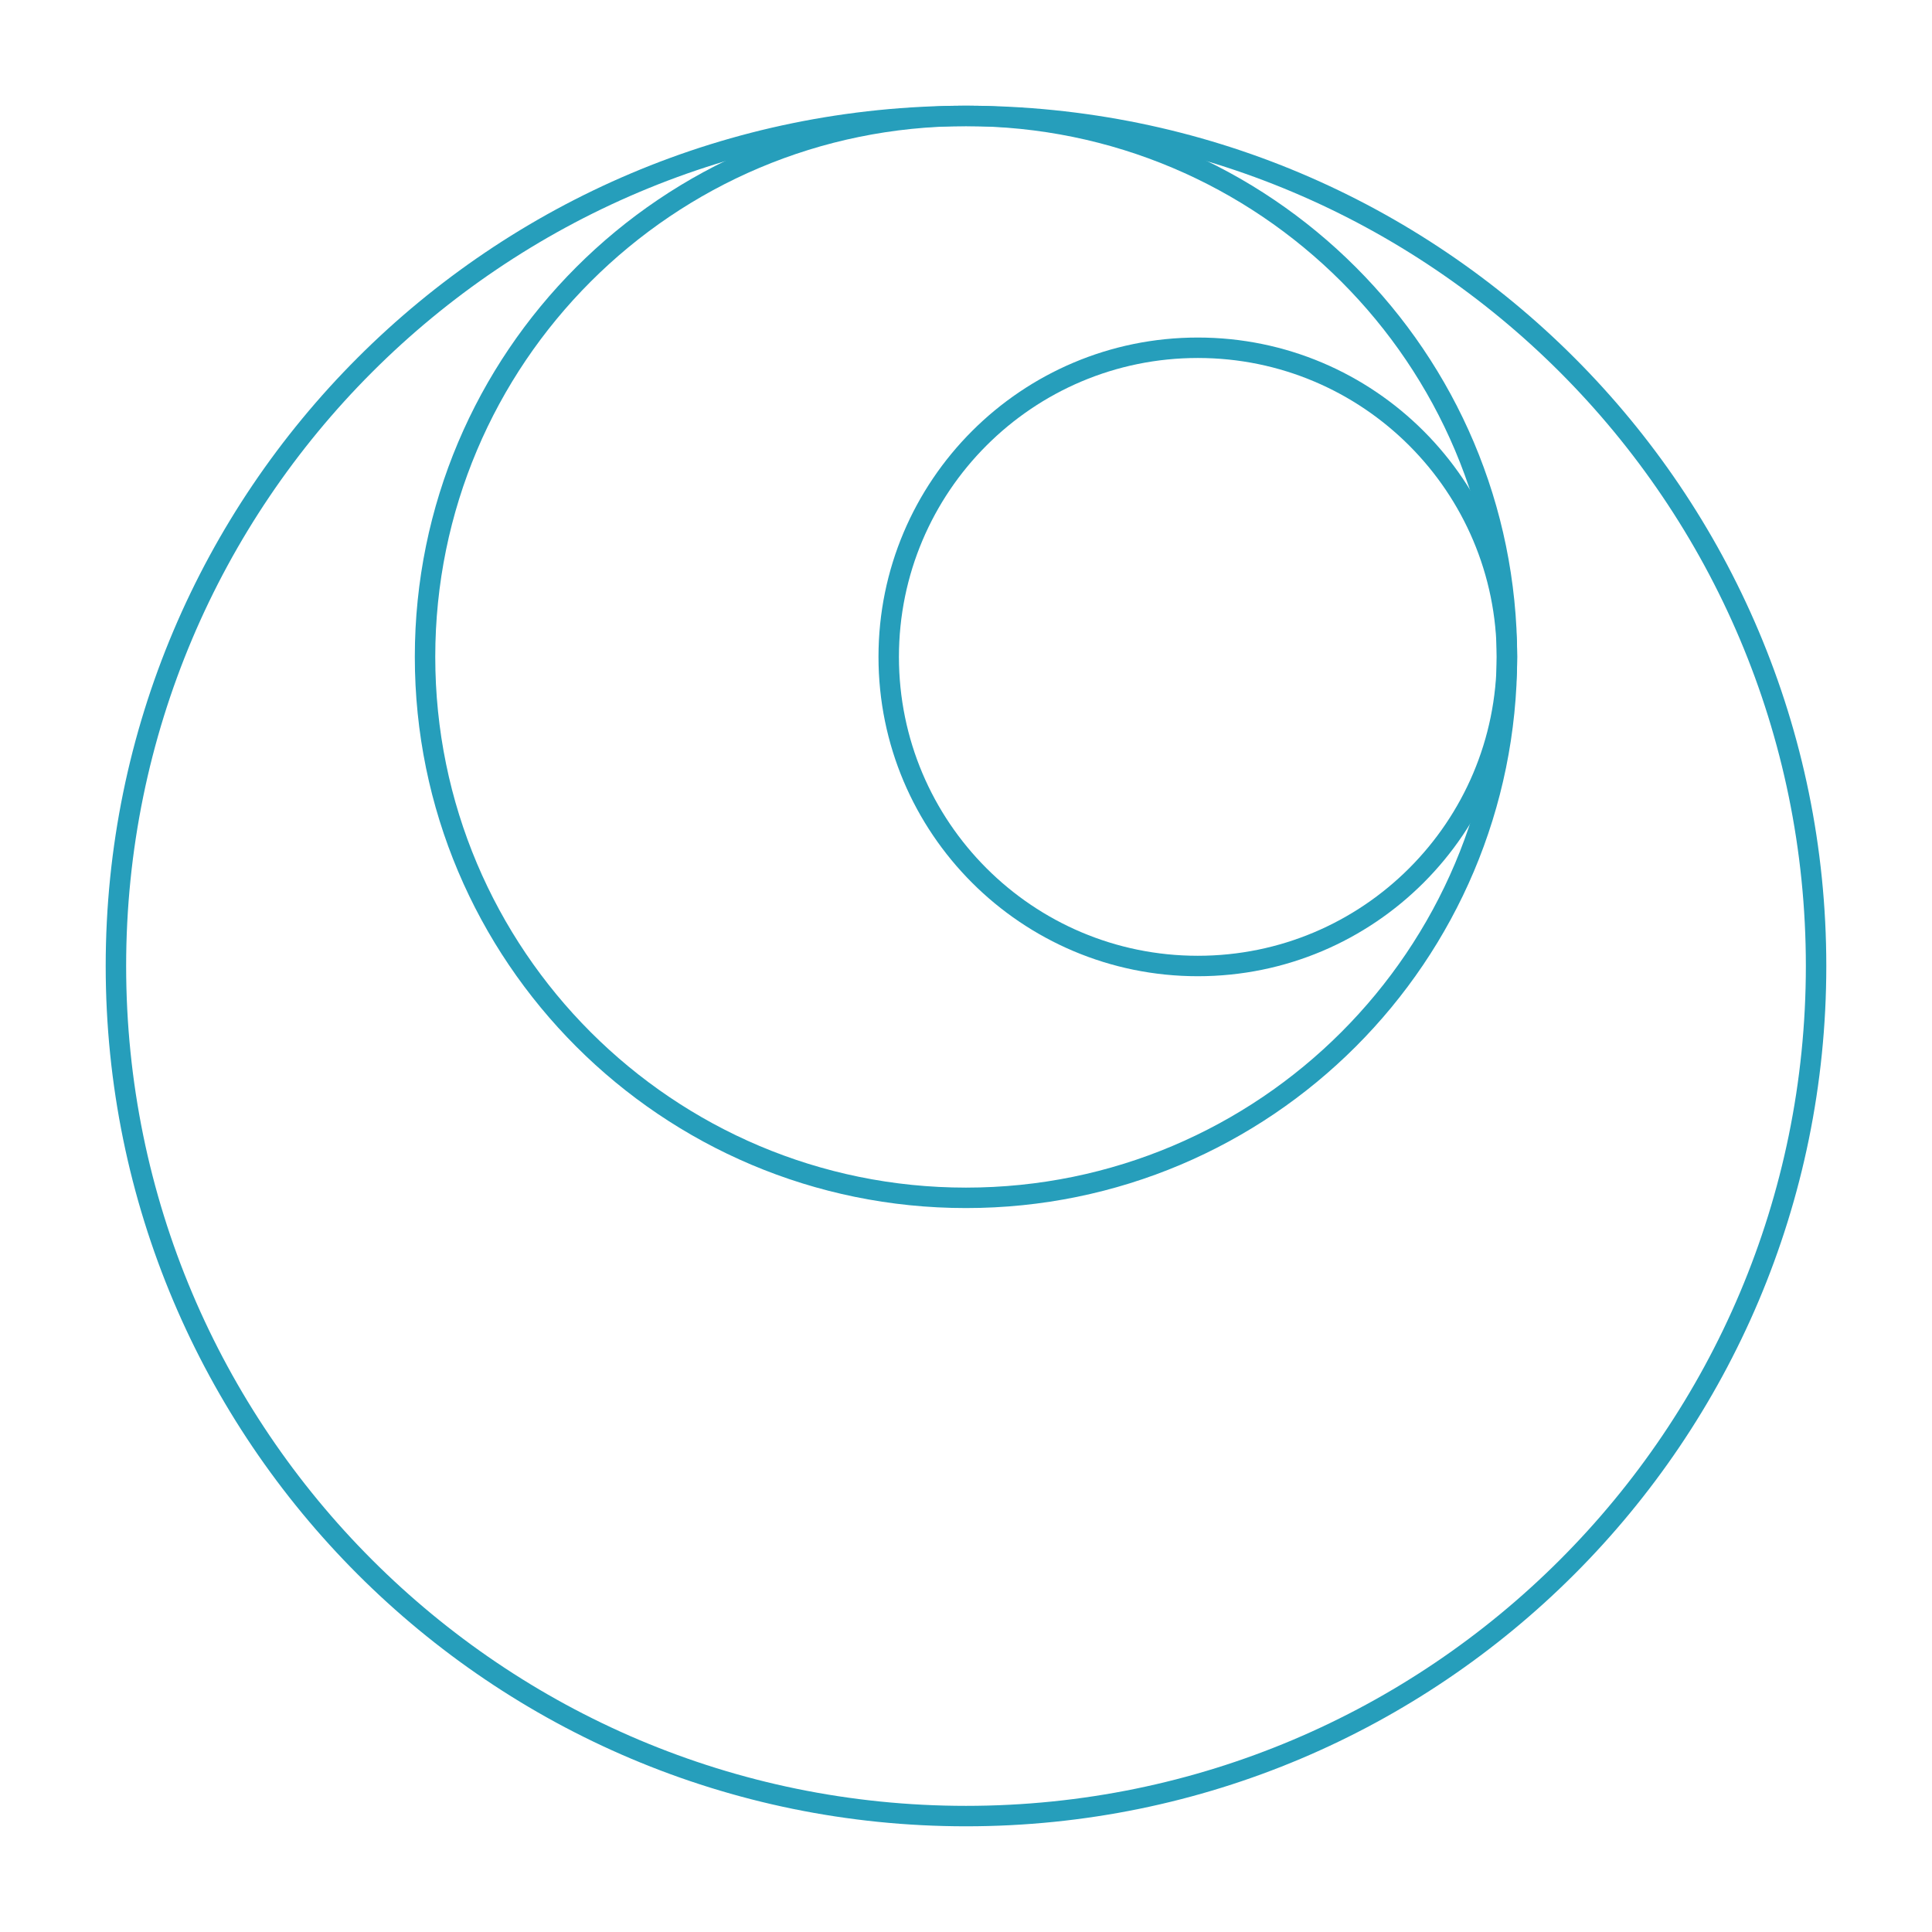
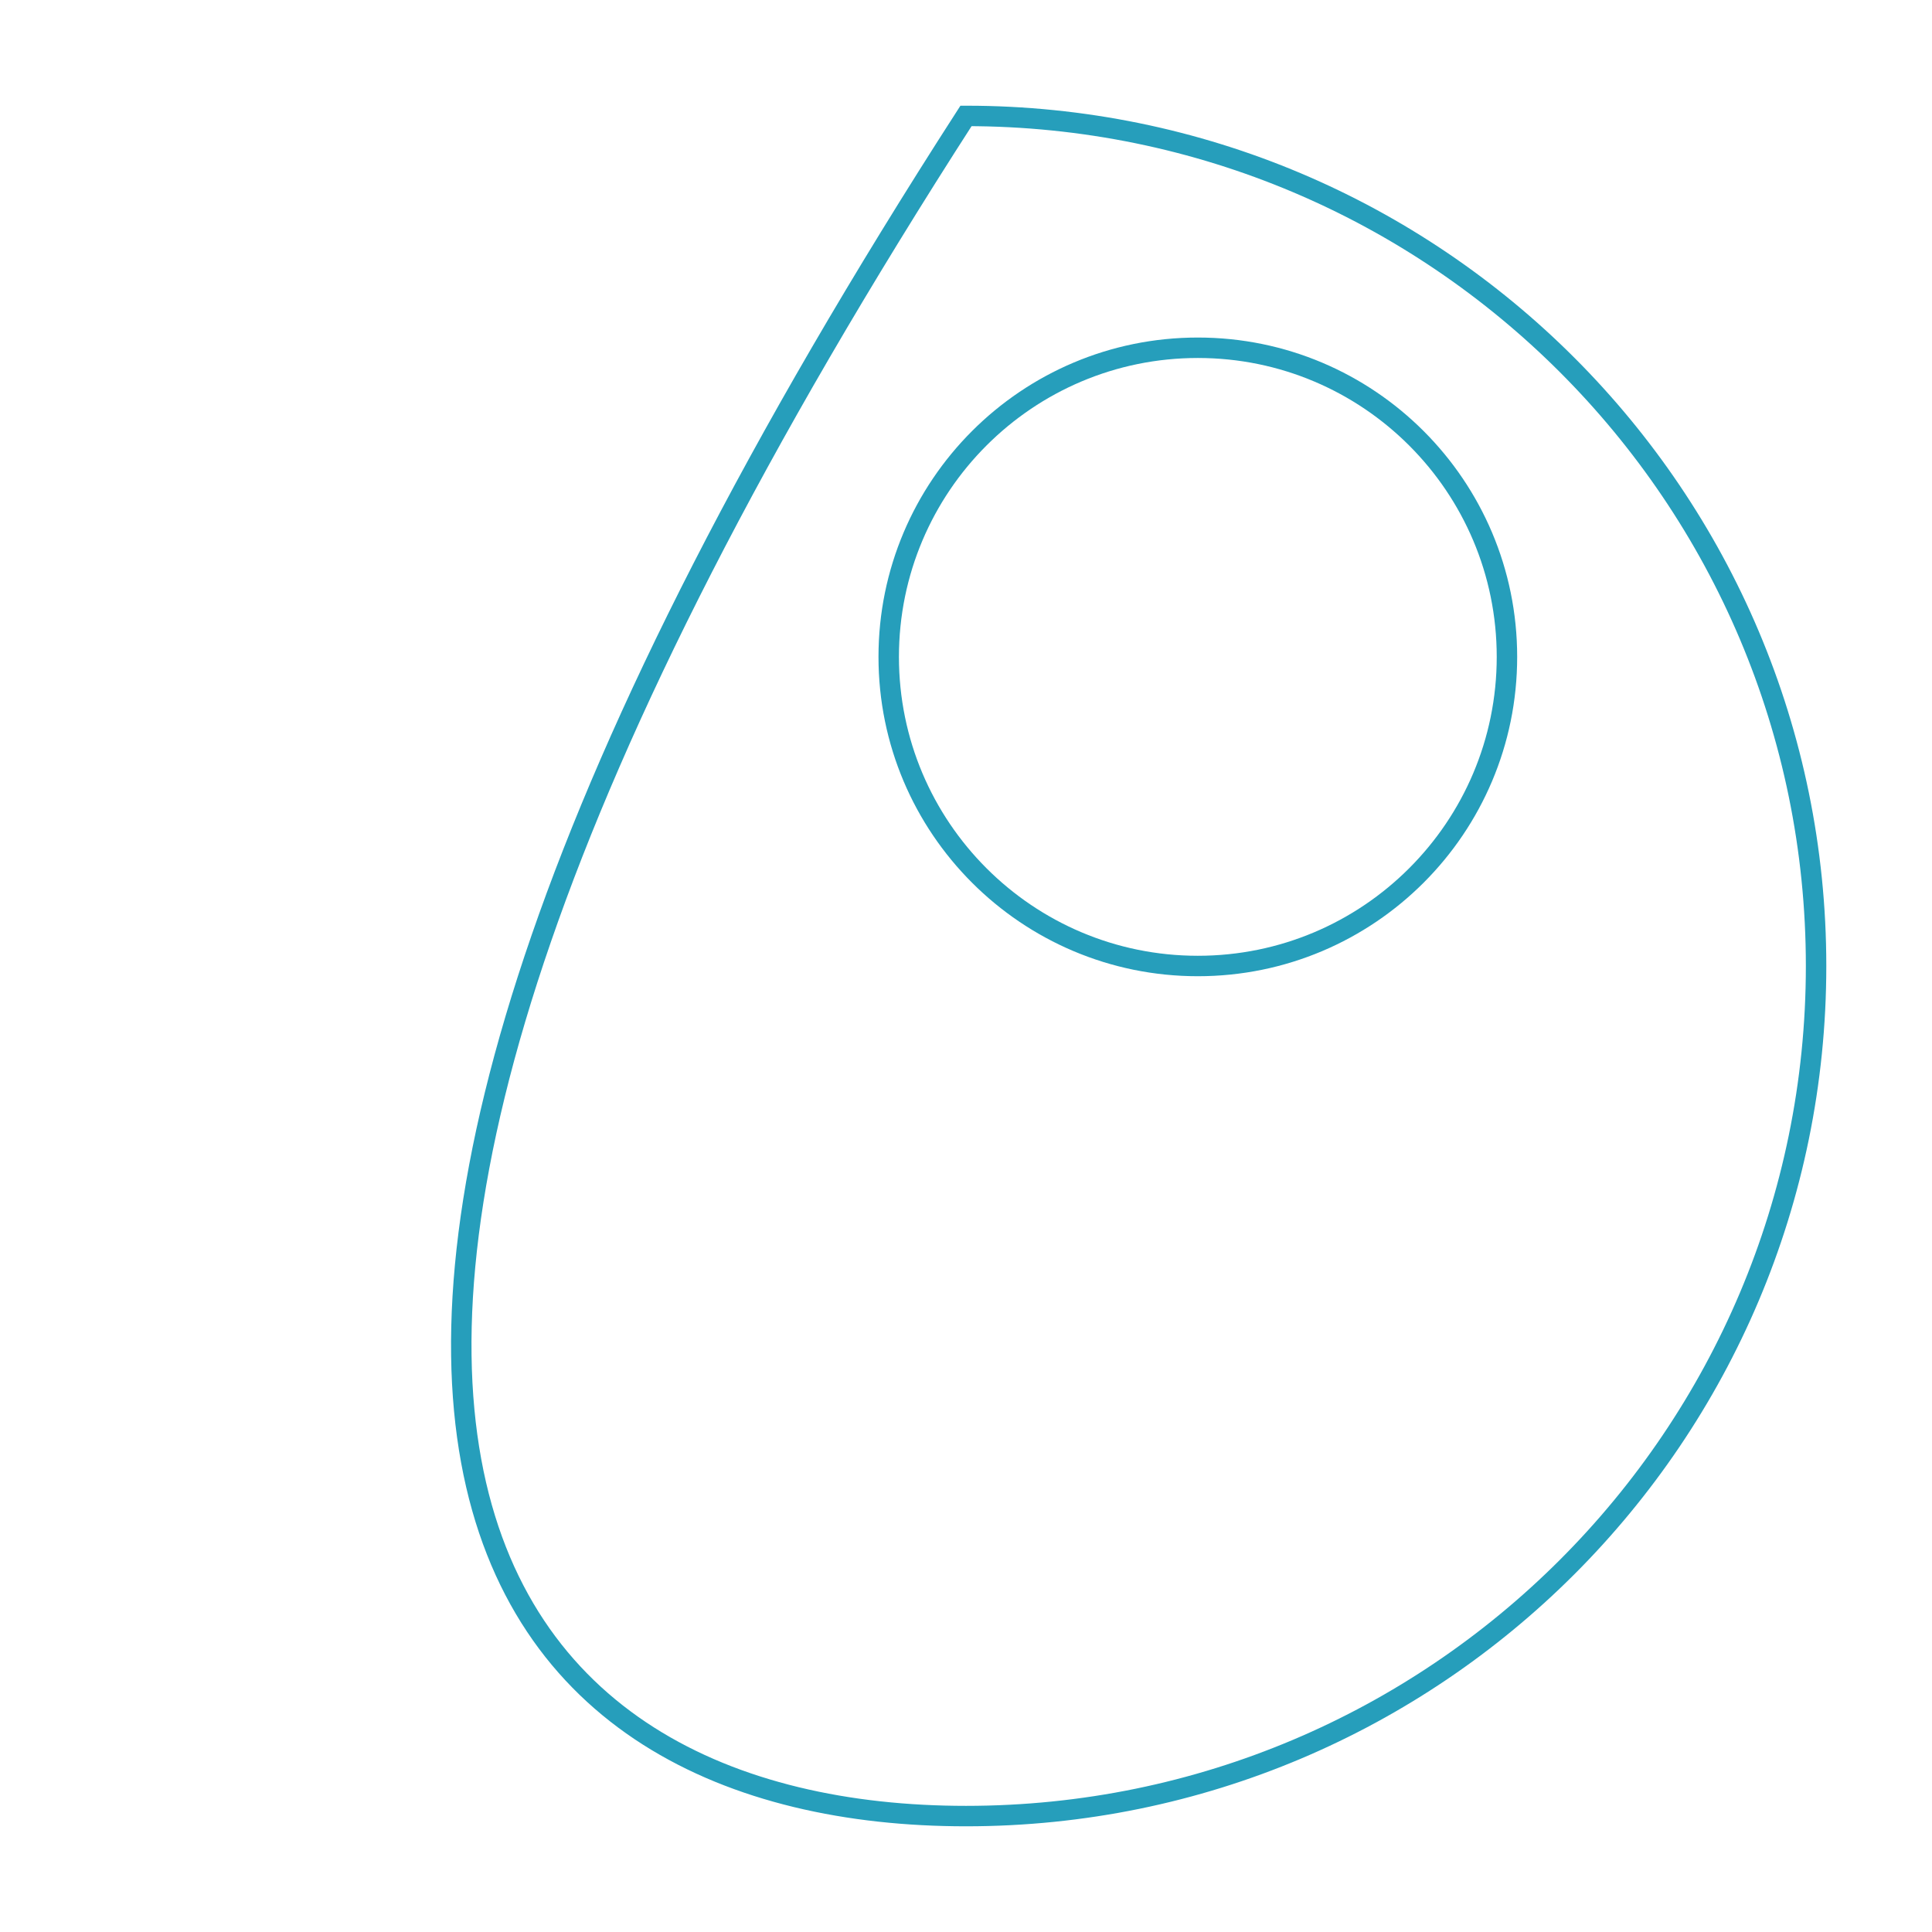
<svg xmlns="http://www.w3.org/2000/svg" width="189" height="189" viewBox="0 0 189 189" fill="none">
-   <path d="M94.5 177.66C140.428 177.66 177.66 140.428 177.66 94.5C177.66 48.572 140.428 11.34 94.5 11.34C48.572 11.34 11.34 48.572 11.34 94.5C11.34 140.428 48.572 177.66 94.5 177.66Z" stroke="#269EBB" stroke-width="2" stroke-miterlimit="10" />
-   <path d="M94.5 117.18C123.727 117.18 147.42 93.487 147.42 64.26C147.42 35.033 123.727 11.34 94.5 11.34C65.273 11.34 41.58 35.033 41.58 64.26C41.58 93.487 65.273 117.18 94.5 117.18Z" stroke="#269EBB" stroke-width="2" stroke-miterlimit="10" />
+   <path d="M94.5 177.66C140.428 177.66 177.66 140.428 177.66 94.5C177.66 48.572 140.428 11.34 94.5 11.34C11.34 140.428 48.572 177.66 94.5 177.66Z" stroke="#269EBB" stroke-width="2" stroke-miterlimit="10" />
  <path d="M117.179 94.5C133.881 94.5 147.419 80.961 147.419 64.26C147.419 47.559 133.881 34.02 117.179 34.02C100.478 34.02 86.939 47.559 86.939 64.26C86.939 80.961 100.478 94.5 117.179 94.5Z" stroke="#269EBB" stroke-width="2" stroke-miterlimit="10" />
</svg>